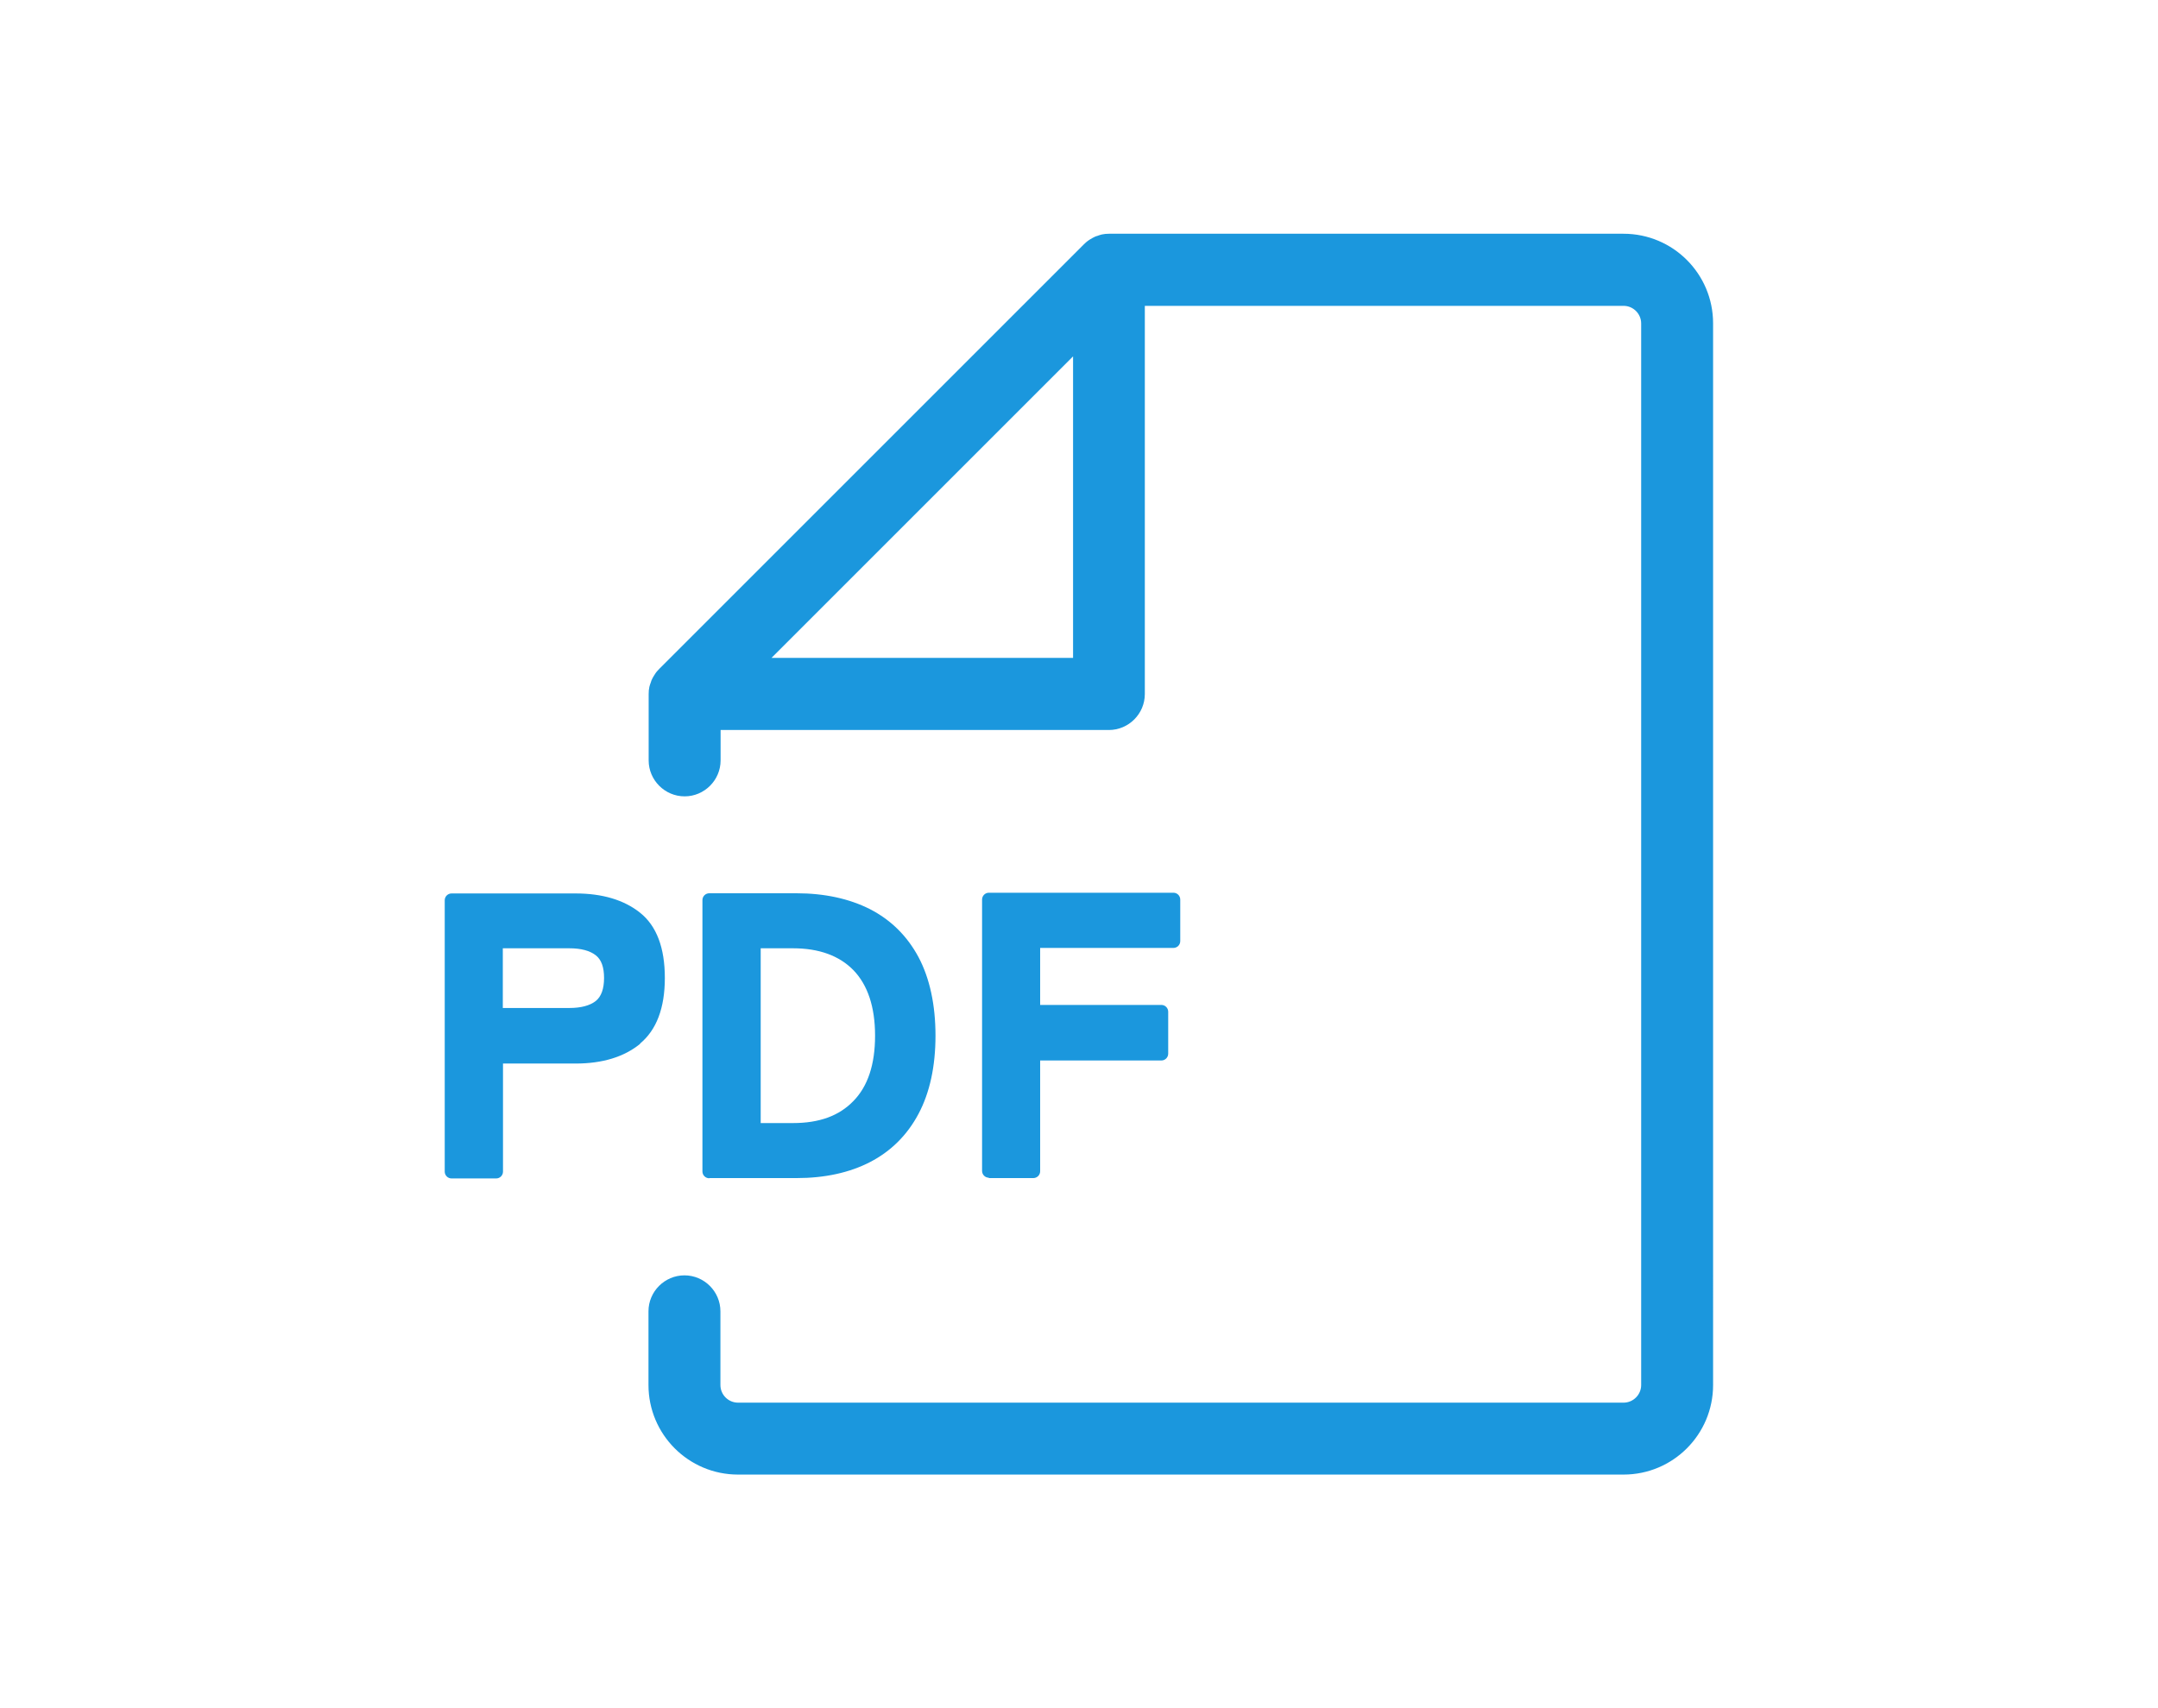
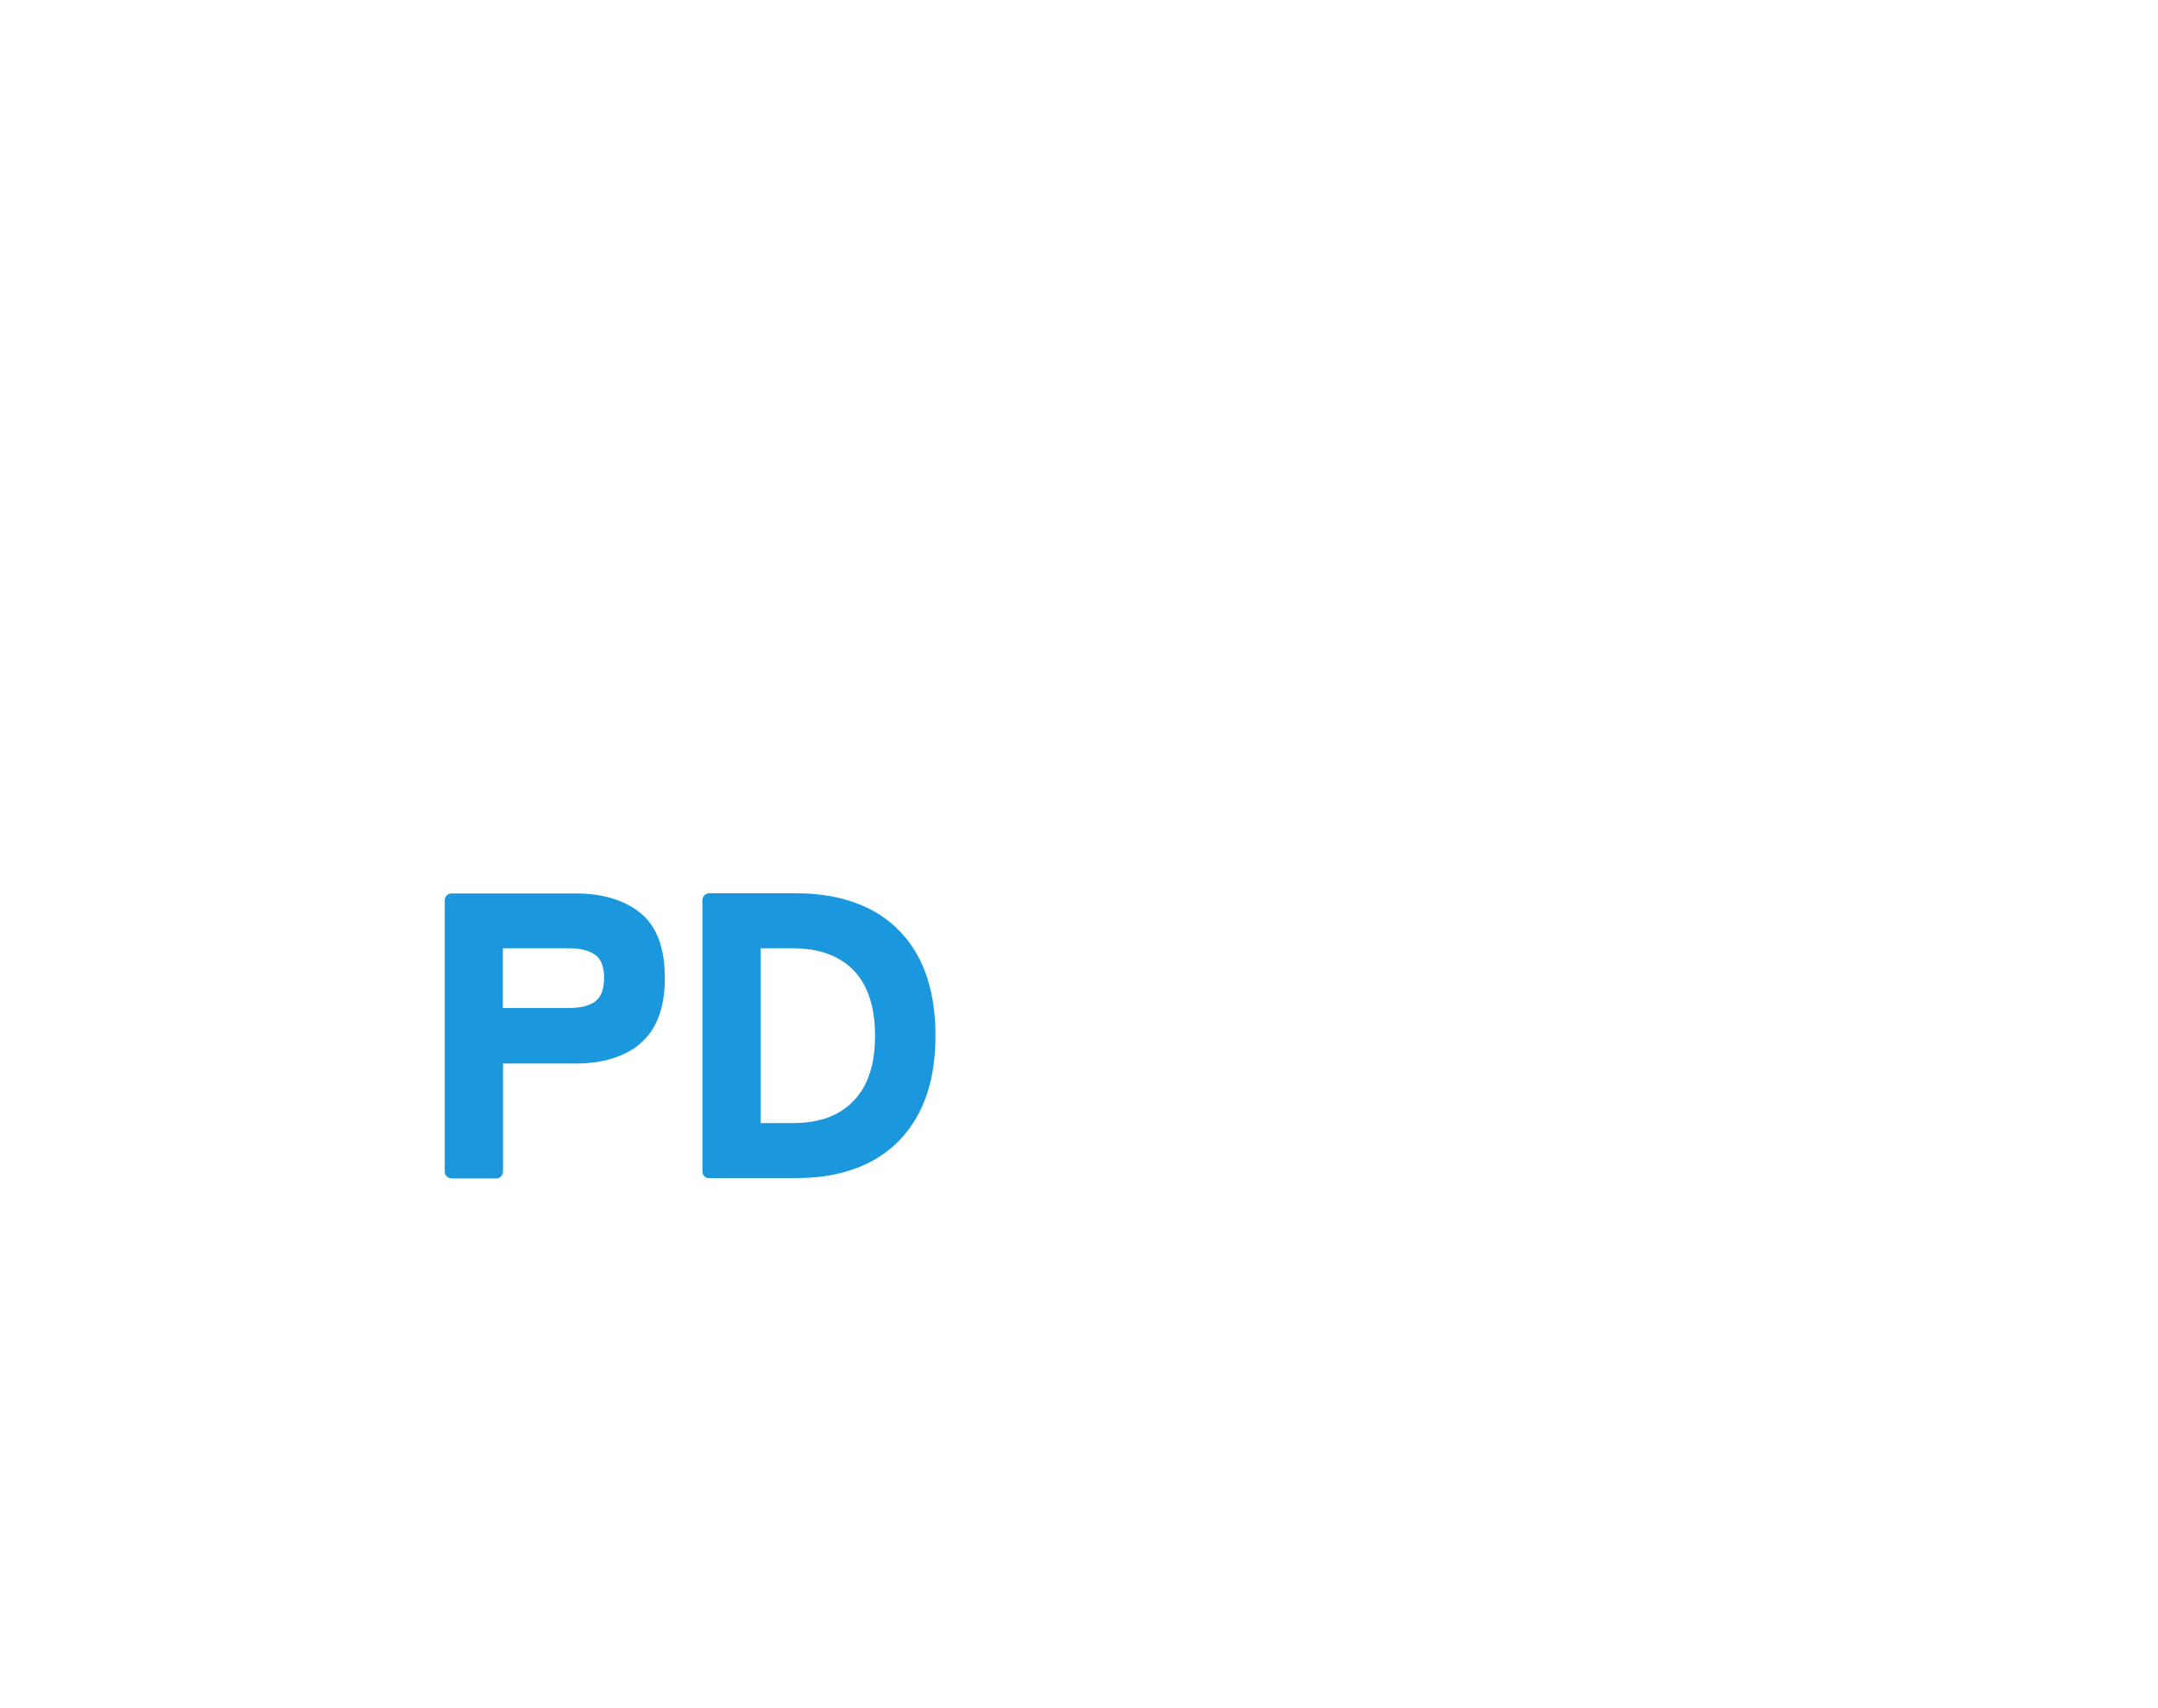
<svg xmlns="http://www.w3.org/2000/svg" id="_レイヤー_2" data-name="レイヤー 2" viewBox="0 0 120 95">
  <defs>
    <style>
      .cls-1 {
        fill: none;
      }

      .cls-2 {
        fill: #1b97dd;
      }
    </style>
  </defs>
  <g id="_内容" data-name="内容">
    <g>
-       <rect class="cls-1" width="120" height="95" />
      <g>
-         <path class="cls-1" d="m31.66,52.74h-3.7v3.32h3.7c.64,0,1.14-.13,1.47-.39.3-.24.46-.67.46-1.28s-.15-1.01-.46-1.26c-.33-.26-.83-.39-1.47-.39Z" />
-         <path class="cls-2" d="m90.29,13h-28.62c-.13,0-.27.01-.4.04-.09.02-.17.05-.25.08-.04.01-.08.02-.12.04-.09.04-.18.09-.26.14-.03.02-.06.03-.08.05-.11.07-.21.16-.3.25l-23.59,23.59c-.09.09-.18.19-.25.3-.02.03-.03.06-.05.08-.05.08-.1.17-.14.26-.02.04-.02.08-.04.12-.03.08-.06.17-.08.25-.03.13-.04.26-.04.4v3.69c0,1.1.9,2,2,2h0c1.1,0,2-.9,2-2v-1.69h21.59c1.1,0,2-.9,2-2v-21.59h26.62c.54,0,.98.44.98.98v59.04c0,.54-.44.98-.98.98h-49.24c-.54,0-.98-.44-.98-.98v-4.1c0-1.1-.9-2-2-2h0c-1.1,0-2,.9-2,2v4.1c0,2.75,2.23,4.98,4.98,4.98h49.24c2.75,0,4.98-2.23,4.98-4.98V17.98c0-2.75-2.23-4.98-4.98-4.98Zm-47.39,23.59l16.77-16.77v16.77h-16.77Z" />
        <path class="cls-2" d="m35.59,58.04c.91-.75,1.38-1.97,1.38-3.65s-.46-2.9-1.38-3.63c-.89-.71-2.1-1.07-3.58-1.07h-6.9c-.21,0-.38.17-.38.38v15.09c0,.21.17.38.38.38h2.48c.21,0,.38-.17.38-.38v-6.01h4.04c1.49,0,2.7-.37,3.59-1.1Zm-2-3.65c0,.61-.16,1.04-.46,1.28-.33.26-.83.39-1.47.39h-3.7v-3.32h3.7c.64,0,1.14.13,1.47.39.31.24.46.66.46,1.26Z" />
        <path class="cls-2" d="m39.45,65.52h4.85c1.56,0,2.94-.3,4.08-.89,1.16-.6,2.07-1.5,2.7-2.69.62-1.17.94-2.63.94-4.34s-.32-3.19-.94-4.36c-.63-1.18-1.54-2.08-2.71-2.68-1.15-.58-2.52-.88-4.08-.88h-4.85c-.21,0-.38.17-.38.38v15.09c0,.21.17.38.38.38Zm2.85-12.78h1.8c1.44,0,2.57.41,3.36,1.22.79.82,1.2,2.04,1.2,3.64s-.4,2.81-1.2,3.63c-.8.83-1.9,1.23-3.36,1.23h-1.8v-9.73Z" />
-         <path class="cls-2" d="m54.98,65.52h2.48c.21,0,.38-.17.38-.38v-6.16h6.74c.21,0,.38-.17.38-.38v-2.33c0-.21-.17-.38-.38-.38h-6.74v-3.17h7.41c.21,0,.38-.17.38-.38v-2.31c0-.21-.17-.38-.38-.38h-10.26c-.21,0-.38.17-.38.38v15.09c0,.21.17.38.38.38Z" />
      </g>
    </g>
  </g>
</svg>